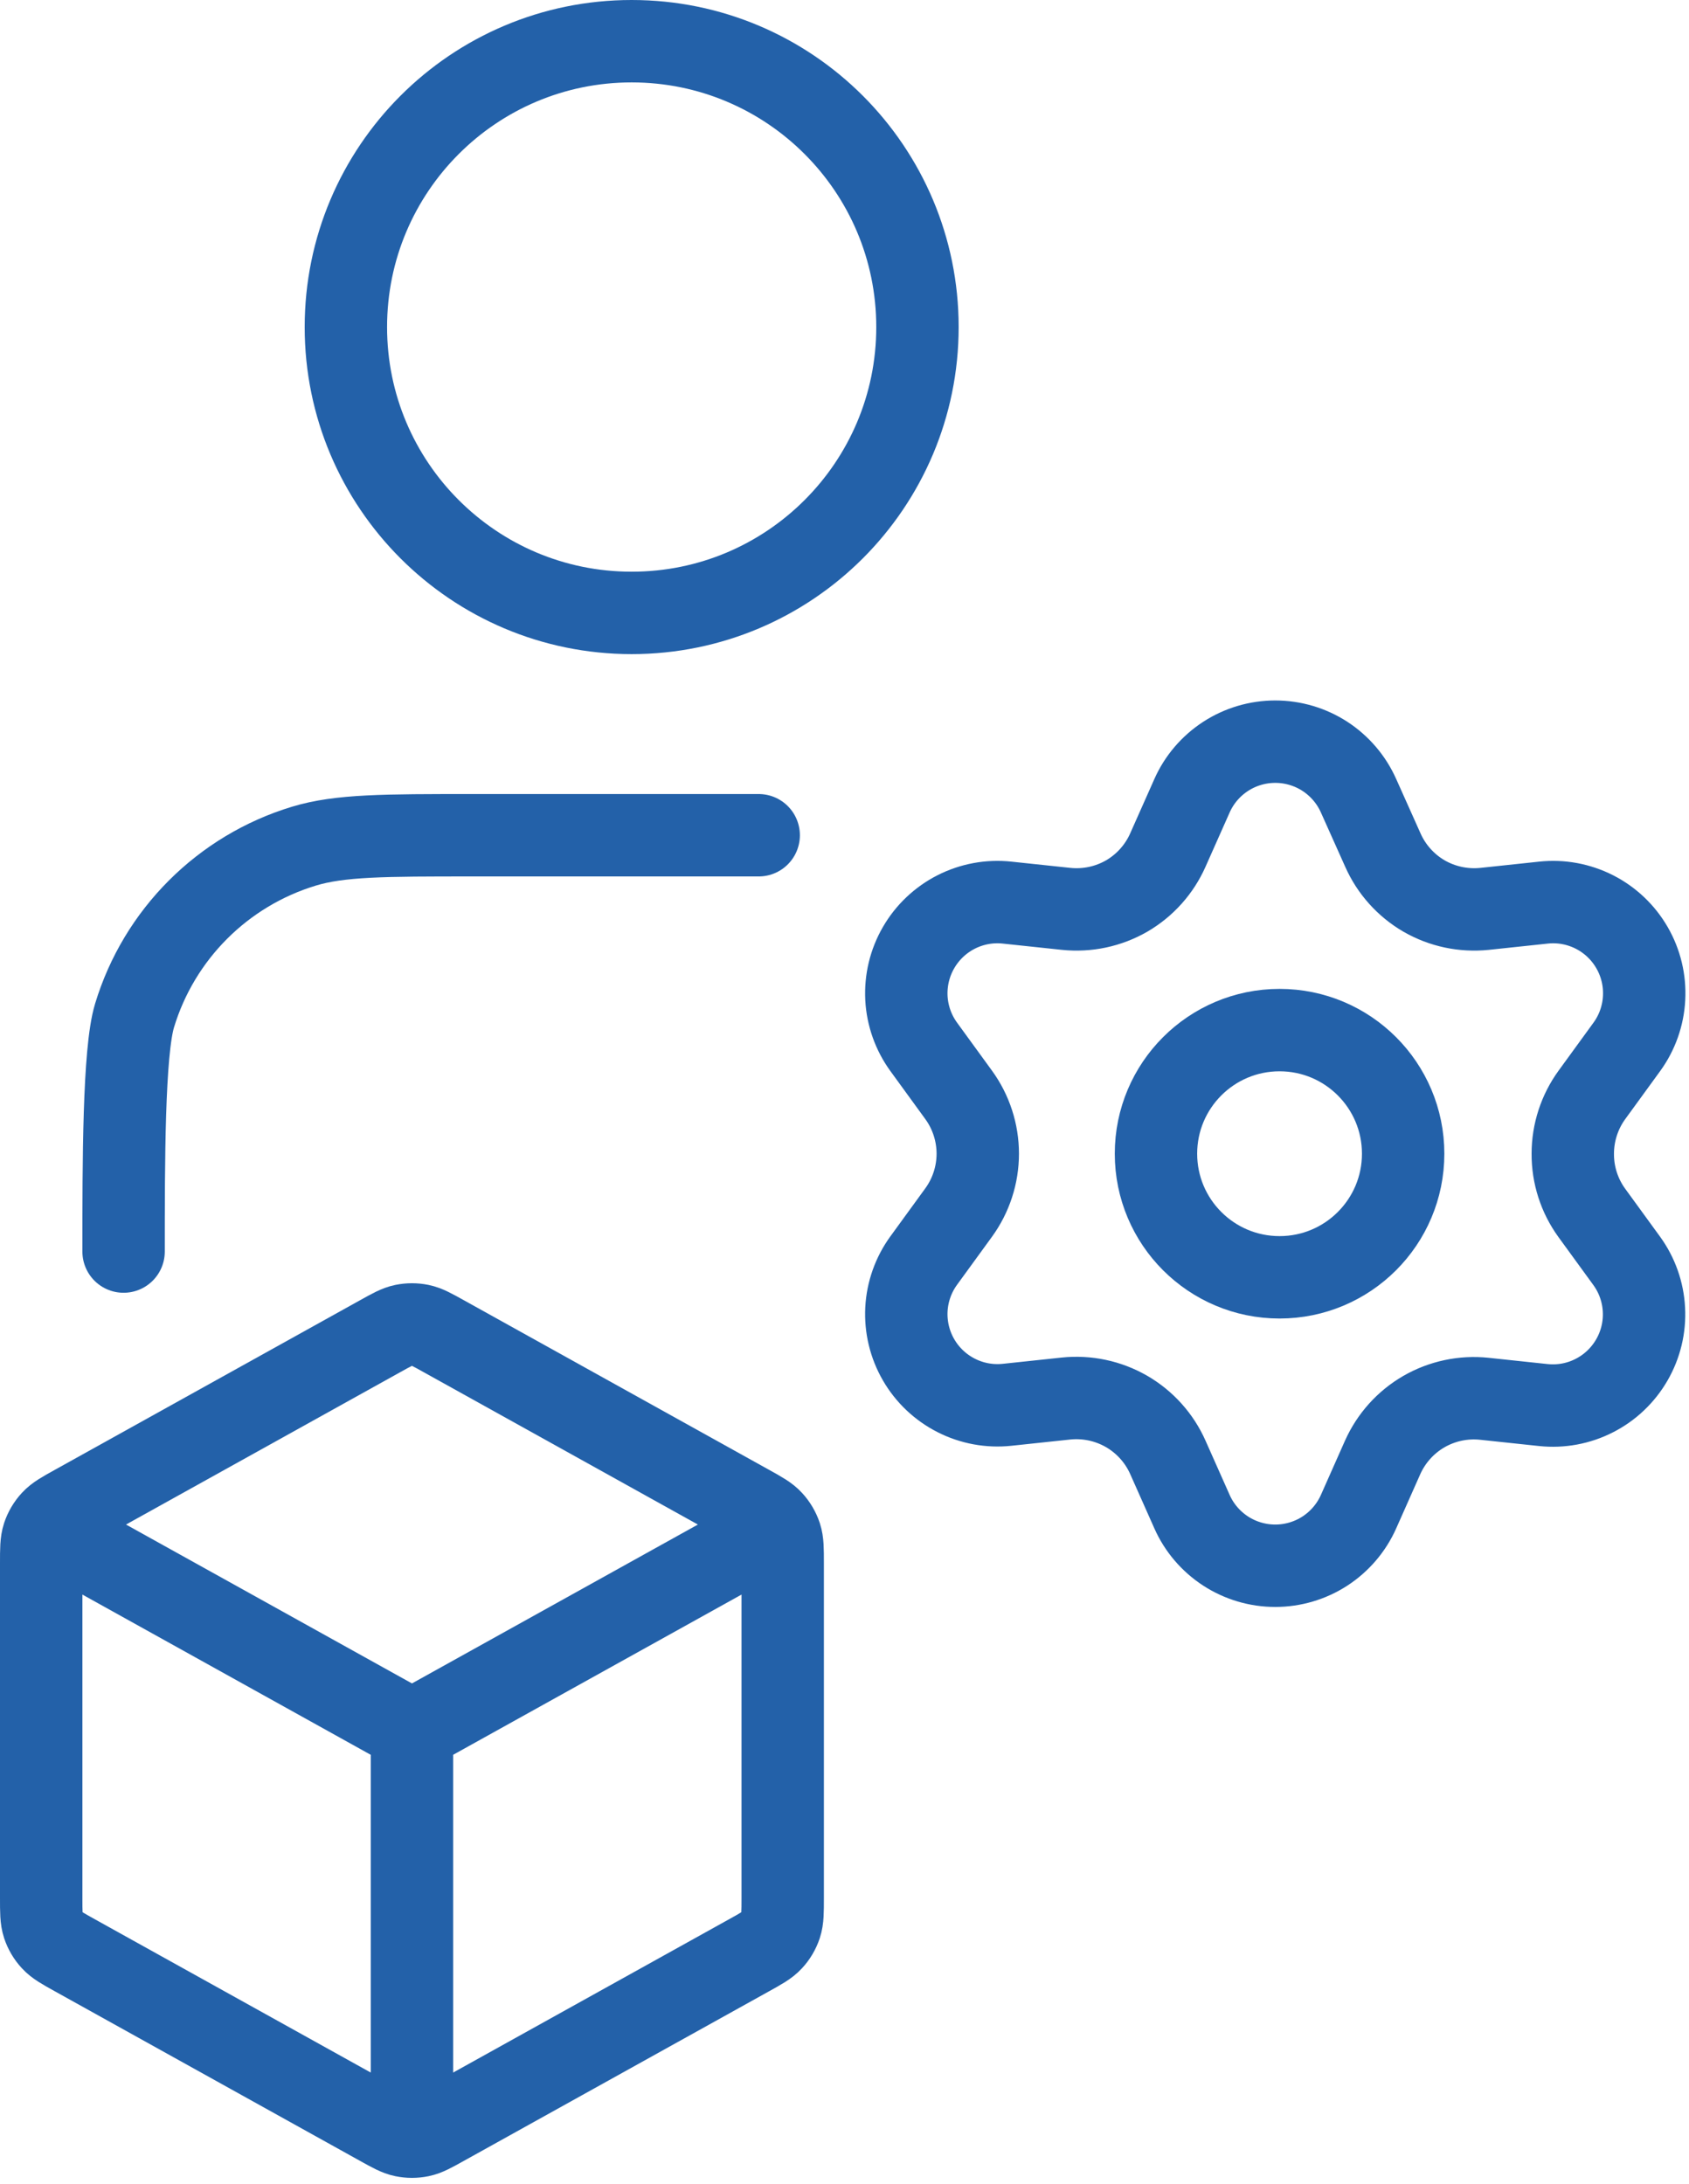
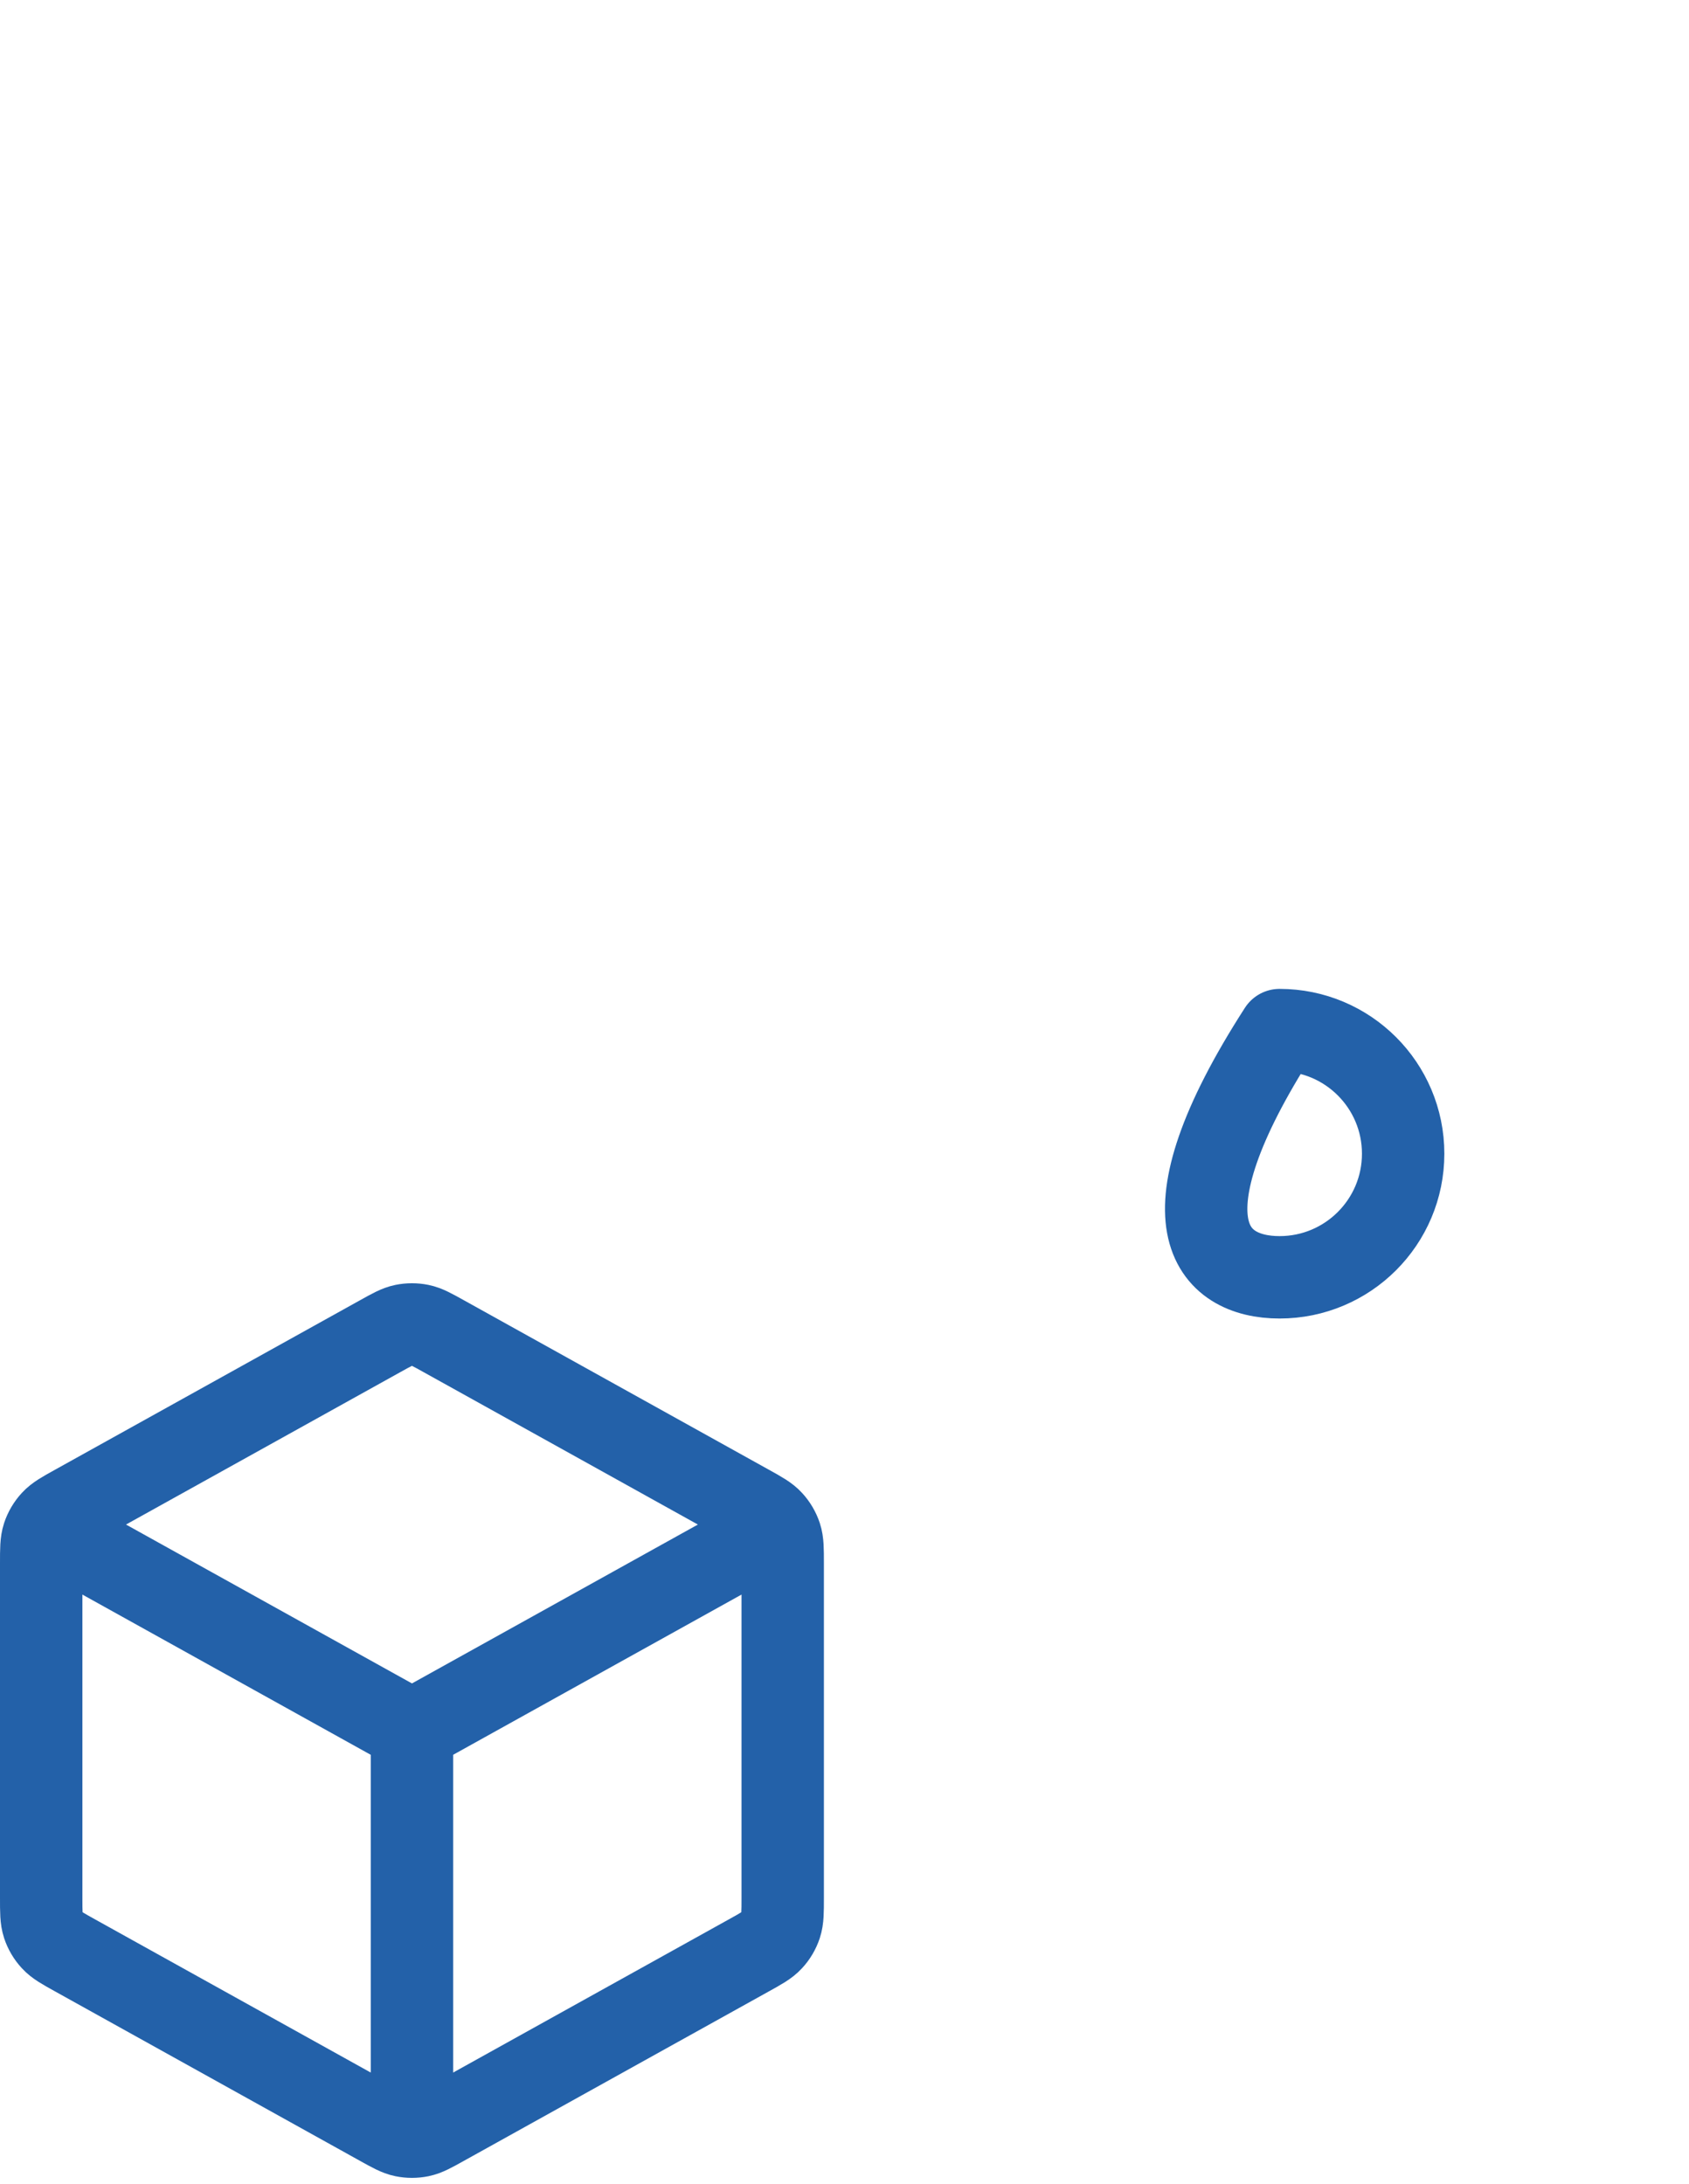
<svg xmlns="http://www.w3.org/2000/svg" width="41" height="53" viewBox="0 0 41 53" fill="none">
-   <path d="M18.417 20.271H11.479C9.328 20.271 8.252 20.271 7.377 20.536C5.406 21.134 3.863 22.677 3.266 24.647C3 25.523 3 28.224 3 30.375M22.271 7.938C22.271 11.769 19.165 14.875 15.333 14.875C11.502 14.875 8.396 11.769 8.396 7.938C8.396 4.106 11.502 1 15.333 1C19.165 1 22.271 4.106 22.271 7.938Z" stroke="#2361A9" stroke-width="2" stroke-linecap="round" stroke-linejoin="round" />
-   <path d="M31.061 31C32.718 31 34.061 29.657 34.061 28C34.061 26.343 32.718 25 31.061 25C29.404 25 28.061 26.343 28.061 28C28.061 29.657 29.404 31 31.061 31Z" stroke="#2361A9" stroke-width="2" stroke-linecap="round" stroke-linejoin="round" />
-   <path d="M28.35 35.371L28.935 36.686C29.108 37.077 29.392 37.409 29.751 37.643C30.11 37.876 30.529 38 30.957 38C31.385 38 31.804 37.876 32.163 37.643C32.522 37.409 32.805 37.077 32.979 36.686L33.563 35.371C33.772 34.905 34.121 34.516 34.563 34.26C35.008 34.003 35.523 33.894 36.033 33.948L37.464 34.1C37.889 34.145 38.319 34.066 38.7 33.871C39.082 33.677 39.398 33.376 39.612 33.006C39.827 32.635 39.929 32.21 39.906 31.783C39.884 31.355 39.738 30.944 39.486 30.598L38.639 29.434C38.337 29.017 38.176 28.515 38.179 28C38.179 27.487 38.342 26.986 38.644 26.571L39.49 25.408C39.742 25.062 39.888 24.65 39.91 24.223C39.933 23.795 39.831 23.37 39.617 23C39.403 22.629 39.086 22.328 38.705 22.134C38.323 21.94 37.894 21.86 37.468 21.906L36.038 22.058C35.527 22.111 35.013 22.002 34.568 21.746C34.125 21.488 33.775 21.097 33.568 20.629L32.979 19.314C32.805 18.923 32.522 18.591 32.163 18.357C31.804 18.124 31.385 18 30.957 18C30.529 18 30.11 18.124 29.751 18.357C29.392 18.591 29.108 18.923 28.935 19.314L28.35 20.629C28.143 21.097 27.793 21.488 27.35 21.746C26.905 22.002 26.391 22.111 25.88 22.058L24.446 21.906C24.02 21.86 23.59 21.94 23.209 22.134C22.828 22.328 22.511 22.629 22.297 23C22.083 23.37 21.981 23.795 22.003 24.223C22.026 24.65 22.172 25.062 22.424 25.408L23.27 26.571C23.572 26.986 23.735 27.487 23.735 28C23.735 28.513 23.572 29.014 23.27 29.429L22.424 30.592C22.172 30.938 22.026 31.35 22.003 31.777C21.981 32.205 22.083 32.63 22.297 33C22.511 33.371 22.828 33.671 23.209 33.865C23.591 34.06 24.02 34.139 24.446 34.094L25.876 33.942C26.386 33.889 26.901 33.998 27.346 34.254C27.79 34.511 28.142 34.902 28.35 35.371Z" stroke="#2361A9" stroke-width="2" stroke-linecap="round" stroke-linejoin="round" />
+   <path d="M31.061 31C32.718 31 34.061 29.657 34.061 28C34.061 26.343 32.718 25 31.061 25C28.061 29.657 29.404 31 31.061 31Z" stroke="#2361A9" stroke-width="2" stroke-linecap="round" stroke-linejoin="round" />
  <path d="M18.5 37.278L10 42M10 42L1.5 37.278M10 42L10 51.5M19 46.059V37.941C19 37.599 19 37.428 18.95 37.275C18.905 37.14 18.832 37.016 18.735 36.911C18.626 36.792 18.477 36.709 18.177 36.543L10.777 32.432C10.493 32.274 10.352 32.195 10.201 32.164C10.069 32.137 9.931 32.137 9.799 32.164C9.648 32.195 9.507 32.274 9.223 32.432L1.823 36.543C1.523 36.709 1.374 36.792 1.265 36.911C1.168 37.016 1.095 37.14 1.05 37.275C1 37.428 1 37.599 1 37.941V46.059C1 46.401 1 46.573 1.05 46.725C1.095 46.861 1.168 46.985 1.265 47.089C1.374 47.208 1.523 47.291 1.823 47.457L9.223 51.568C9.507 51.726 9.648 51.805 9.799 51.836C9.931 51.863 10.069 51.863 10.201 51.836C10.352 51.805 10.493 51.726 10.777 51.568L18.177 47.457C18.477 47.291 18.626 47.208 18.735 47.089C18.832 46.985 18.905 46.861 18.95 46.725C19 46.573 19 46.401 19 46.059Z" stroke="#2361A9" stroke-width="2" stroke-linecap="round" stroke-linejoin="round" />
</svg>